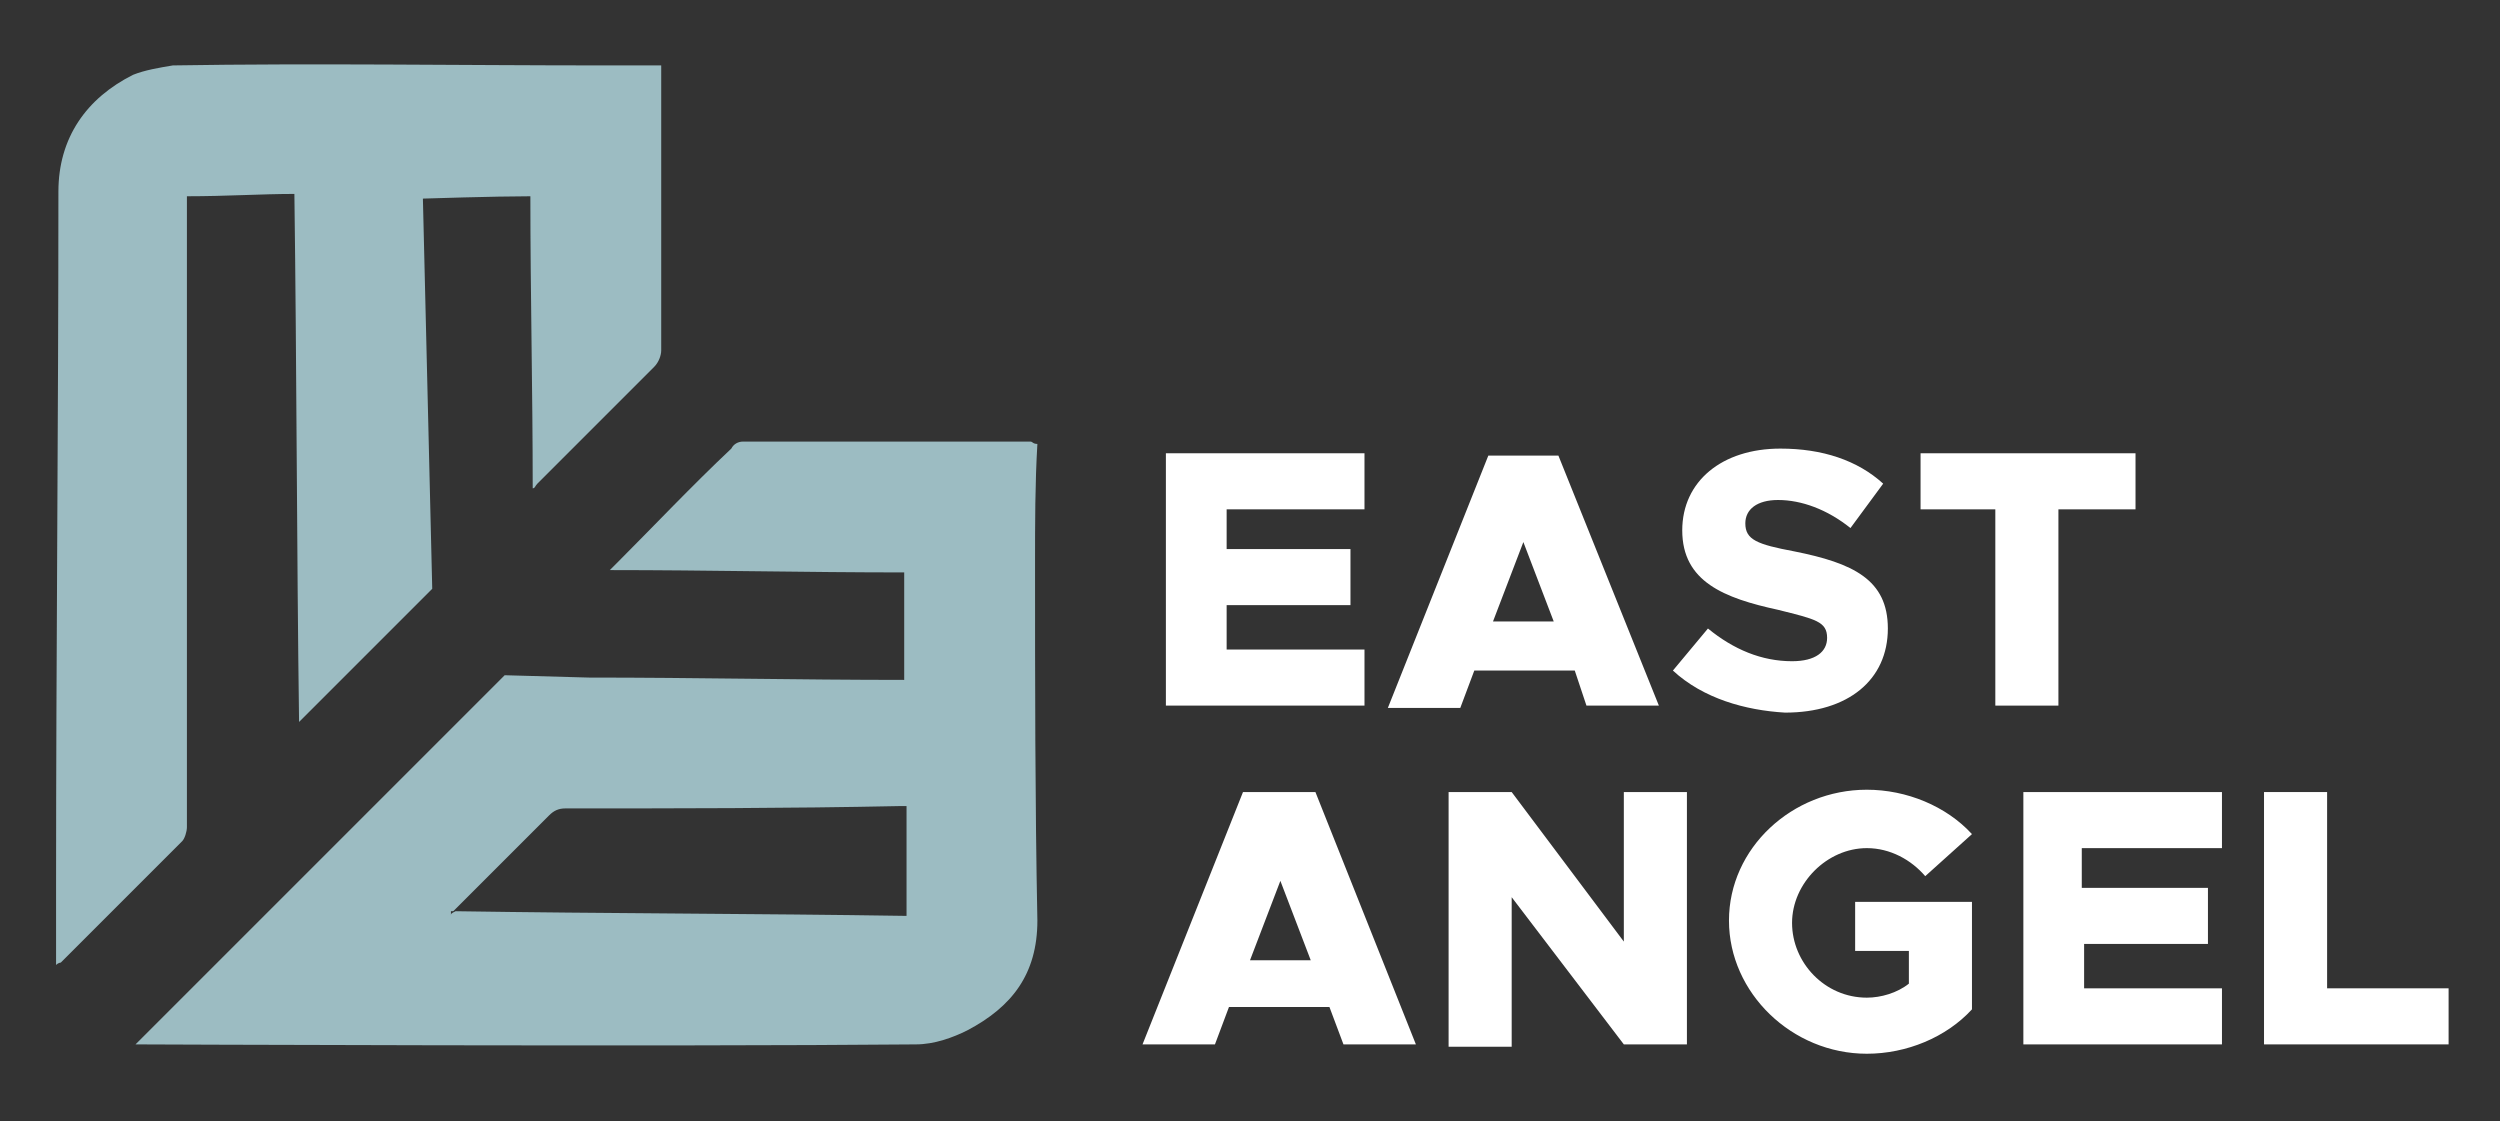
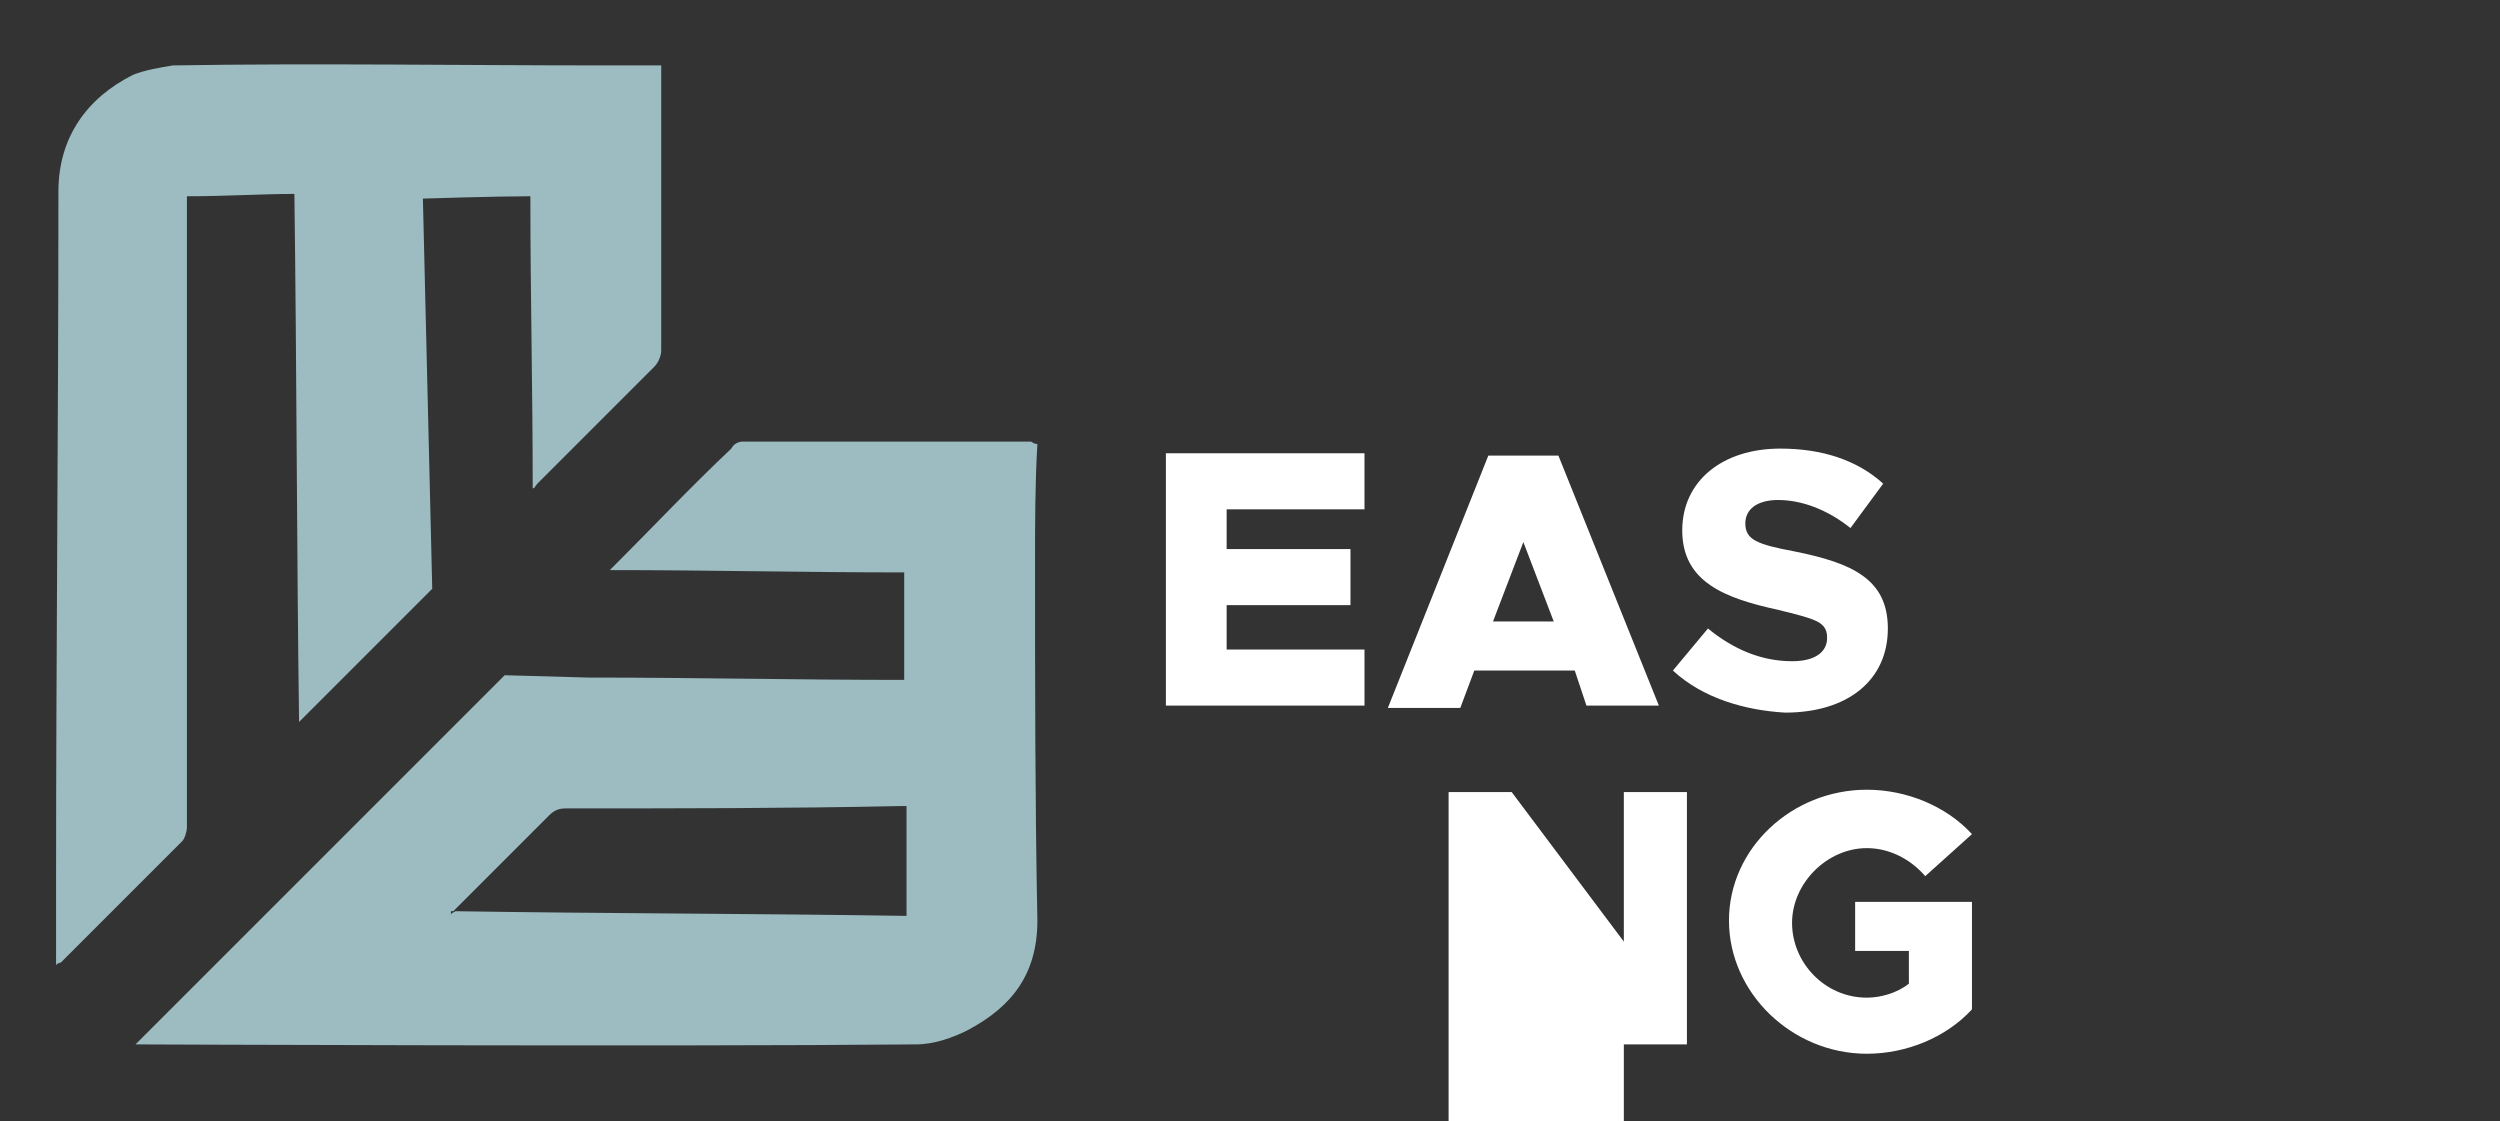
<svg xmlns="http://www.w3.org/2000/svg" id="Layer_1" x="0px" y="0px" viewBox="0 0 107 48" width="107px" height="48px" style="enable-background:new 0 0 107 48;" xml:space="preserve">
  <rect x="0" y="0" width="107" height="48" fill="#333333" stroke="none" />
  <style type="text/css">	.st0{fill:#9CBCC2;}	.st1{fill:#FFFFFF;}</style>
  <path class="st0" d="M18.1,8.5c0,0,3.1-0.1,4.6-0.1c0,4.2,0.1,8.3,0.1,12.5c0.1,0,0.1-0.1,0.2-0.2c1.7-1.7,3.3-3.3,5-5 c0.2-0.2,0.3-0.5,0.3-0.7c0-2.8,0-5.6,0-8.3c0-1.3,0-2.6,0-3.9c-0.9,0-1.7,0-2.5,0c-6.1,0-12.3-0.1-18.4,0C6.8,2.9,6.2,3,5.7,3.2 c-2,1-3.2,2.7-3.2,5C2.5,18,2.4,28,2.4,37.9c0,1.1,0,2.2,0,3.4c0.1-0.1,0.2-0.1,0.2-0.1c1.7-1.7,3.5-3.5,5.2-5.2 C7.9,35.9,8,35.6,8,35.4c0-1.6,0-3.3,0-4.9c0-6.1,0-21,0-22.1c1.7,0,3.2-0.1,4.6-0.1c0.1,7.5,0.1,15.2,0.2,22.6l2.5-2.5l0,0l3.2-3.2 L18.1,8.5z" />
  <path class="st0" d="M44.4,39.4c-0.1-5.1-0.1-10.2-0.1-15.3c0-1.7,0-3.4,0.1-5.1c-0.2,0-0.2-0.1-0.3-0.1c-4.1,0-8.1,0-12.3,0 c-0.2,0-0.4,0.1-0.5,0.3c-1.7,1.6-3.3,3.3-4.9,4.9c-0.1,0.1-0.2,0.2-0.3,0.3c4.2,0,8.4,0.1,12.6,0.1c0,1.5,0,3,0,4.6 c-4.5,0-8.9-0.1-13.5-0.1l-3.6-0.1l-5,5C13,37.5,5.8,44.7,5.8,44.7s23,0.1,33.4,0c0.8,0,1.6-0.3,2.2-0.6 C43.3,43.1,44.4,41.7,44.4,39.4 M19.3,39.2c0-0.1,0-0.1,0-0.2h0.1l0.1-0.1c1.3-1.3,2.7-2.7,4-4c0.2-0.2,0.4-0.3,0.7-0.3 c4.8,0,9.5,0,14.3-0.1c0.1,0,0.2,0,0.3,0c0,1.6,0,3.1,0,4.7c-6.4-0.1-12.9-0.1-19.3-0.2C19.3,39.1,19.3,39.1,19.3,39.2" />
  <g>
    <path class="st1" d="M52.5,21.8v1.7h5.3v2.4h-5.3v1.9h5.9v2.4h-8.5V19.4h8.5v2.4H52.5z" />
    <path class="st1" d="M67.4,28.7h-4.3l-0.6,1.6h-3.1l4.3-10.8h3L71,30.2h-3.1L67.4,28.7z M66.5,26.6l-1.3-3.4l-1.3,3.4H66.5z" />
    <path class="st1" d="M71.6,28.7l1.5-1.8c1.1,0.9,2.3,1.4,3.6,1.4c1,0,1.5-0.4,1.5-1c0-0.7-0.5-0.8-2.1-1.2  c-2.3-0.5-4.1-1.2-4.1-3.4c0-2.1,1.7-3.5,4.2-3.5c1.8,0,3.3,0.5,4.4,1.5l-1.4,1.9c-1-0.8-2.1-1.2-3.1-1.2c-0.9,0-1.4,0.4-1.4,1  c0,0.7,0.5,0.9,2.1,1.2c2.5,0.5,4,1.2,4,3.3c0,2.2-1.7,3.6-4.4,3.6C74.7,30.4,72.9,29.9,71.6,28.7z" />
-     <path class="st1" d="M85.5,21.8h-3.3v-2.4h9.2v2.4h-3.3v8.4h-2.7V21.8z" />
  </g>
  <g>
-     <path class="st1" d="M56.9,43.1h-4.3L52,44.7h-3.1l4.3-10.8h3.1l4.3,10.8h-3.1L56.9,43.1z M56.1,41.1l-1.3-3.4l-1.3,3.4H56.1z" />
-     <path class="st1" d="M62,33.9h2.7l4.8,6.4v-6.4h2.7v10.8h-2.7l-4.8-6.3v6.4H62V33.9z" />
+     <path class="st1" d="M62,33.9h2.7l4.8,6.4v-6.4h2.7v10.8h-2.7v6.4H62V33.9z" />
    <path class="st1" d="M79.4,38.6h5v4.6c-1.1,1.2-2.8,1.9-4.5,1.9c-3.2,0-5.9-2.6-5.9-5.7c0-3.1,2.7-5.6,5.9-5.6  c1.7,0,3.4,0.7,4.5,1.9l-2,1.8c-0.6-0.7-1.5-1.2-2.5-1.2c-1.7,0-3.2,1.5-3.2,3.2s1.4,3.2,3.2,3.2c0.6,0,1.3-0.2,1.8-0.6v-1.4h-2.3  V38.6z" />
-     <path class="st1" d="M89.1,36.3V38h5.4v2.4h-5.3v1.9h5.9v2.4h-8.5V33.9h8.5v2.4C95.1,36.3,89.1,36.3,89.1,36.3z" />
-     <path class="st1" d="M104.8,42.3v2.4h-7.9V33.9h2.7v8.4H104.8z" />
  </g>
</svg>